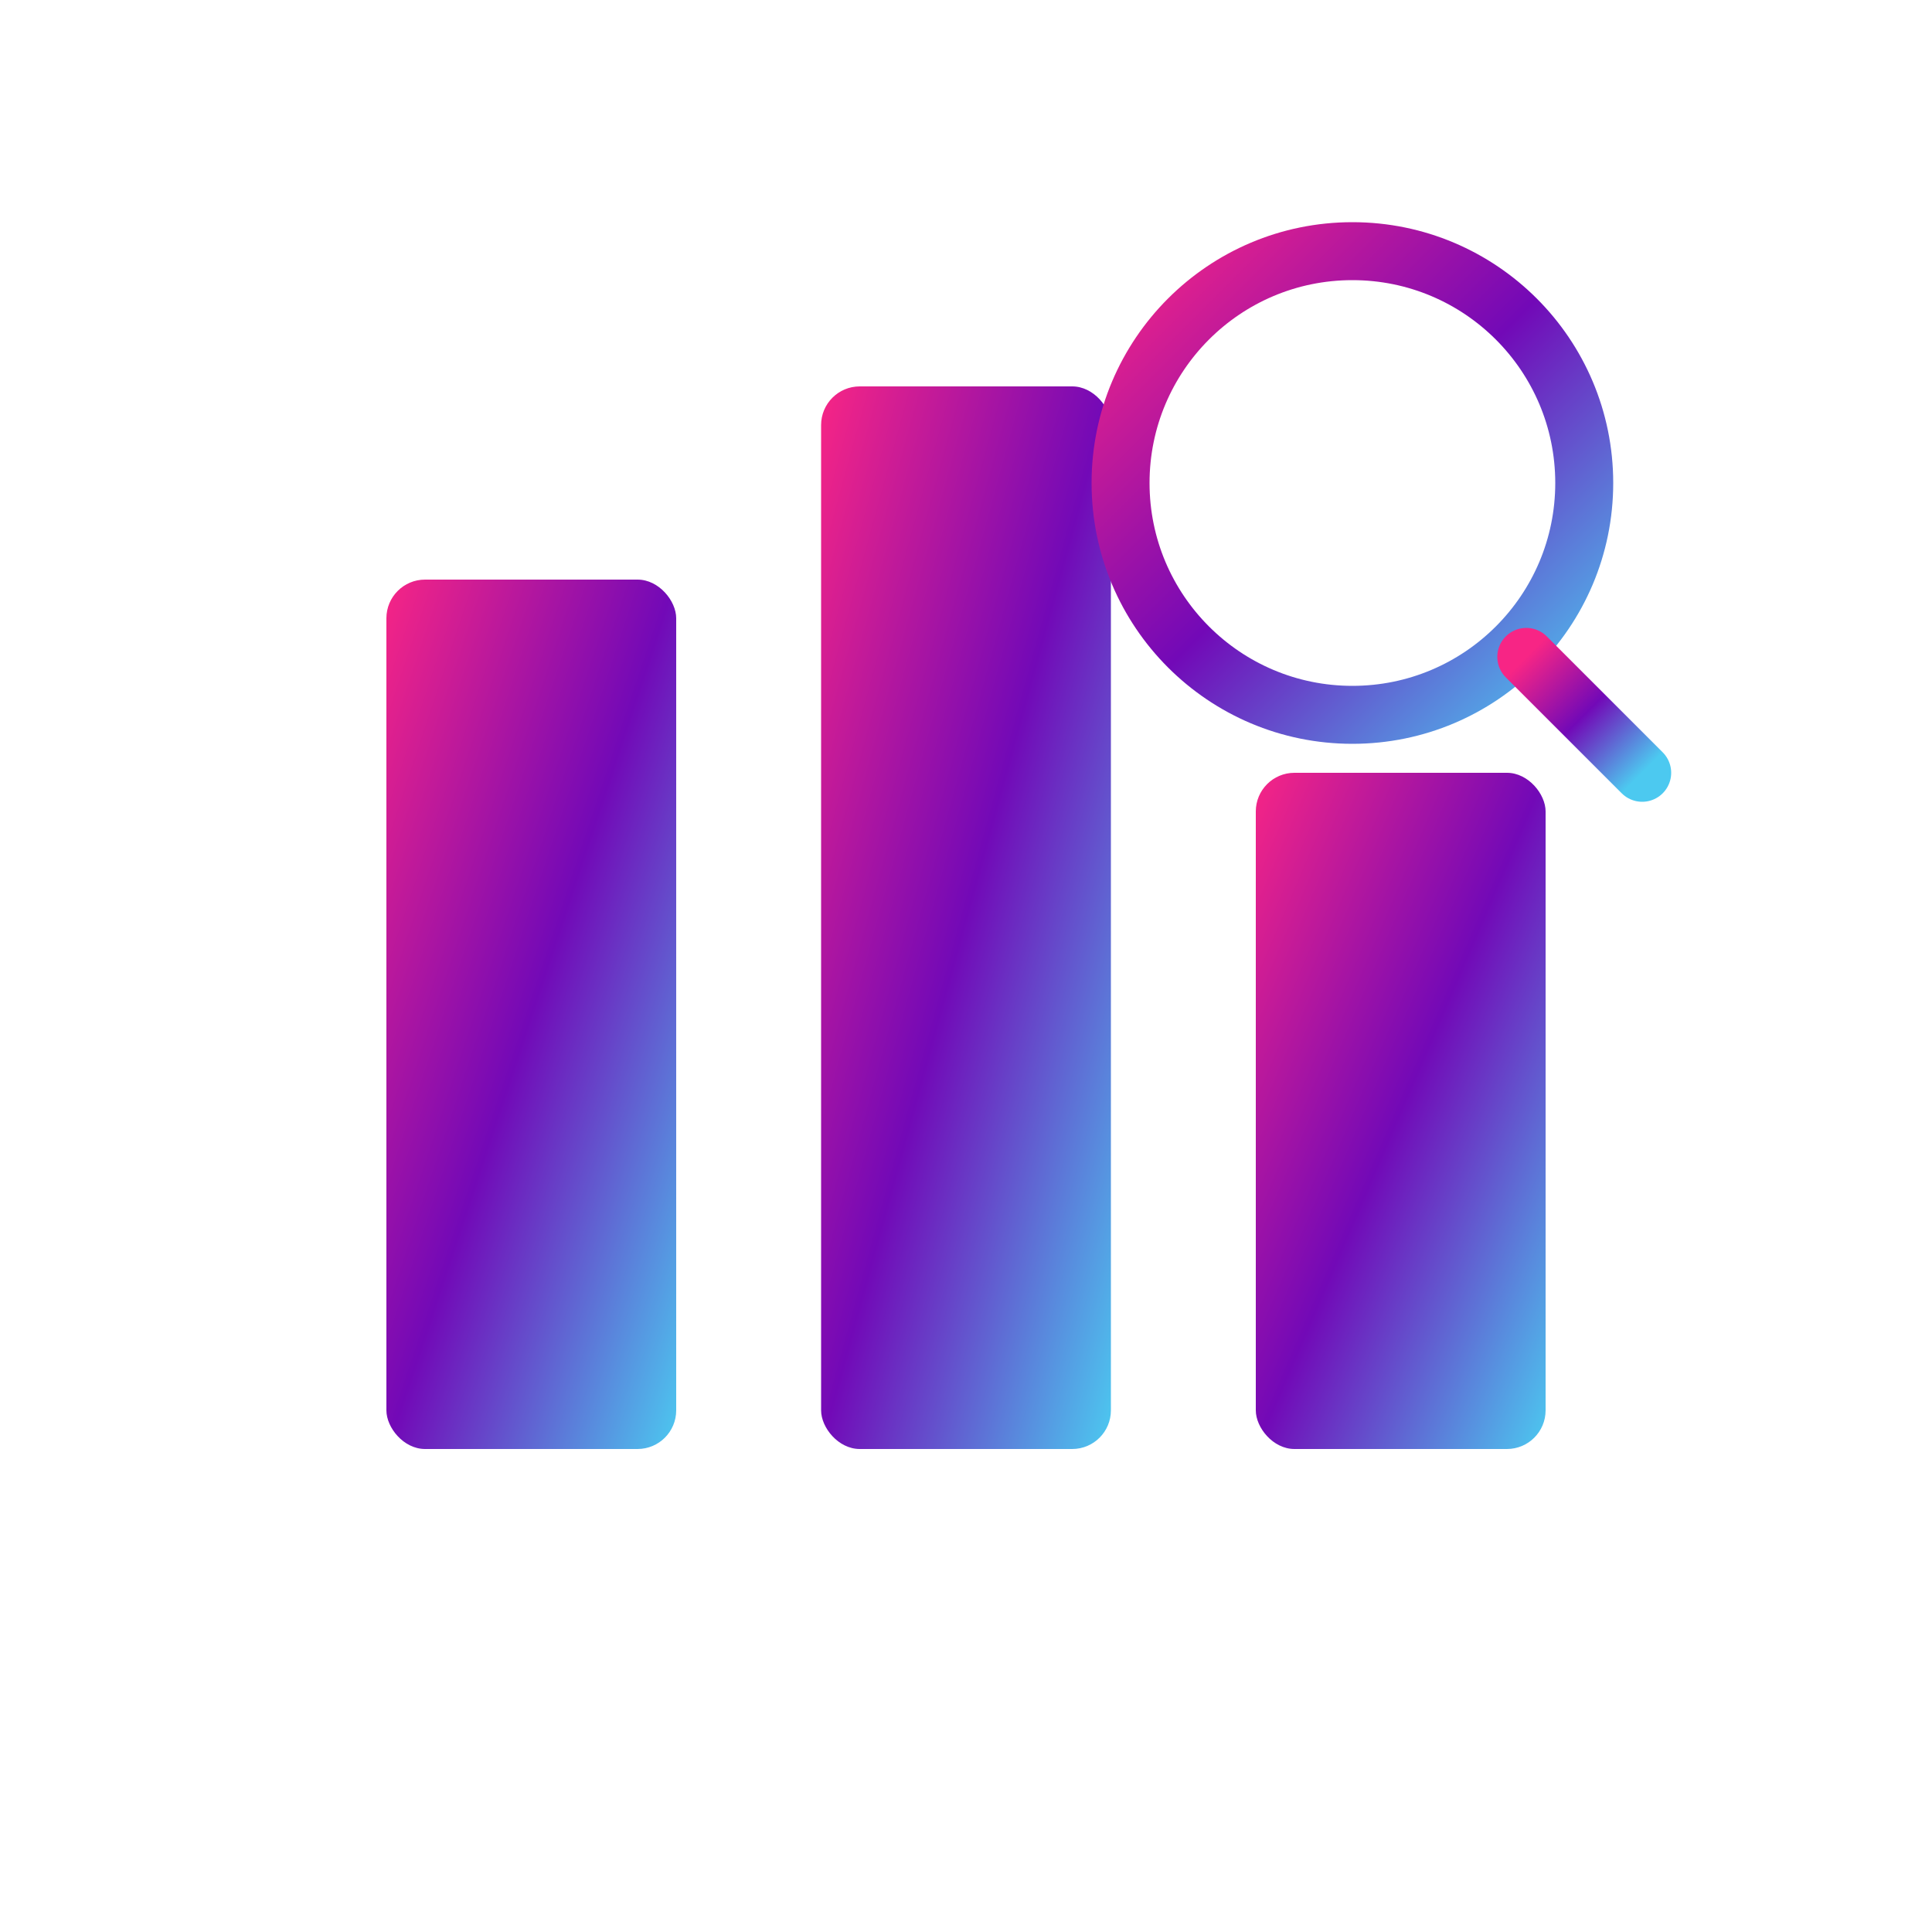
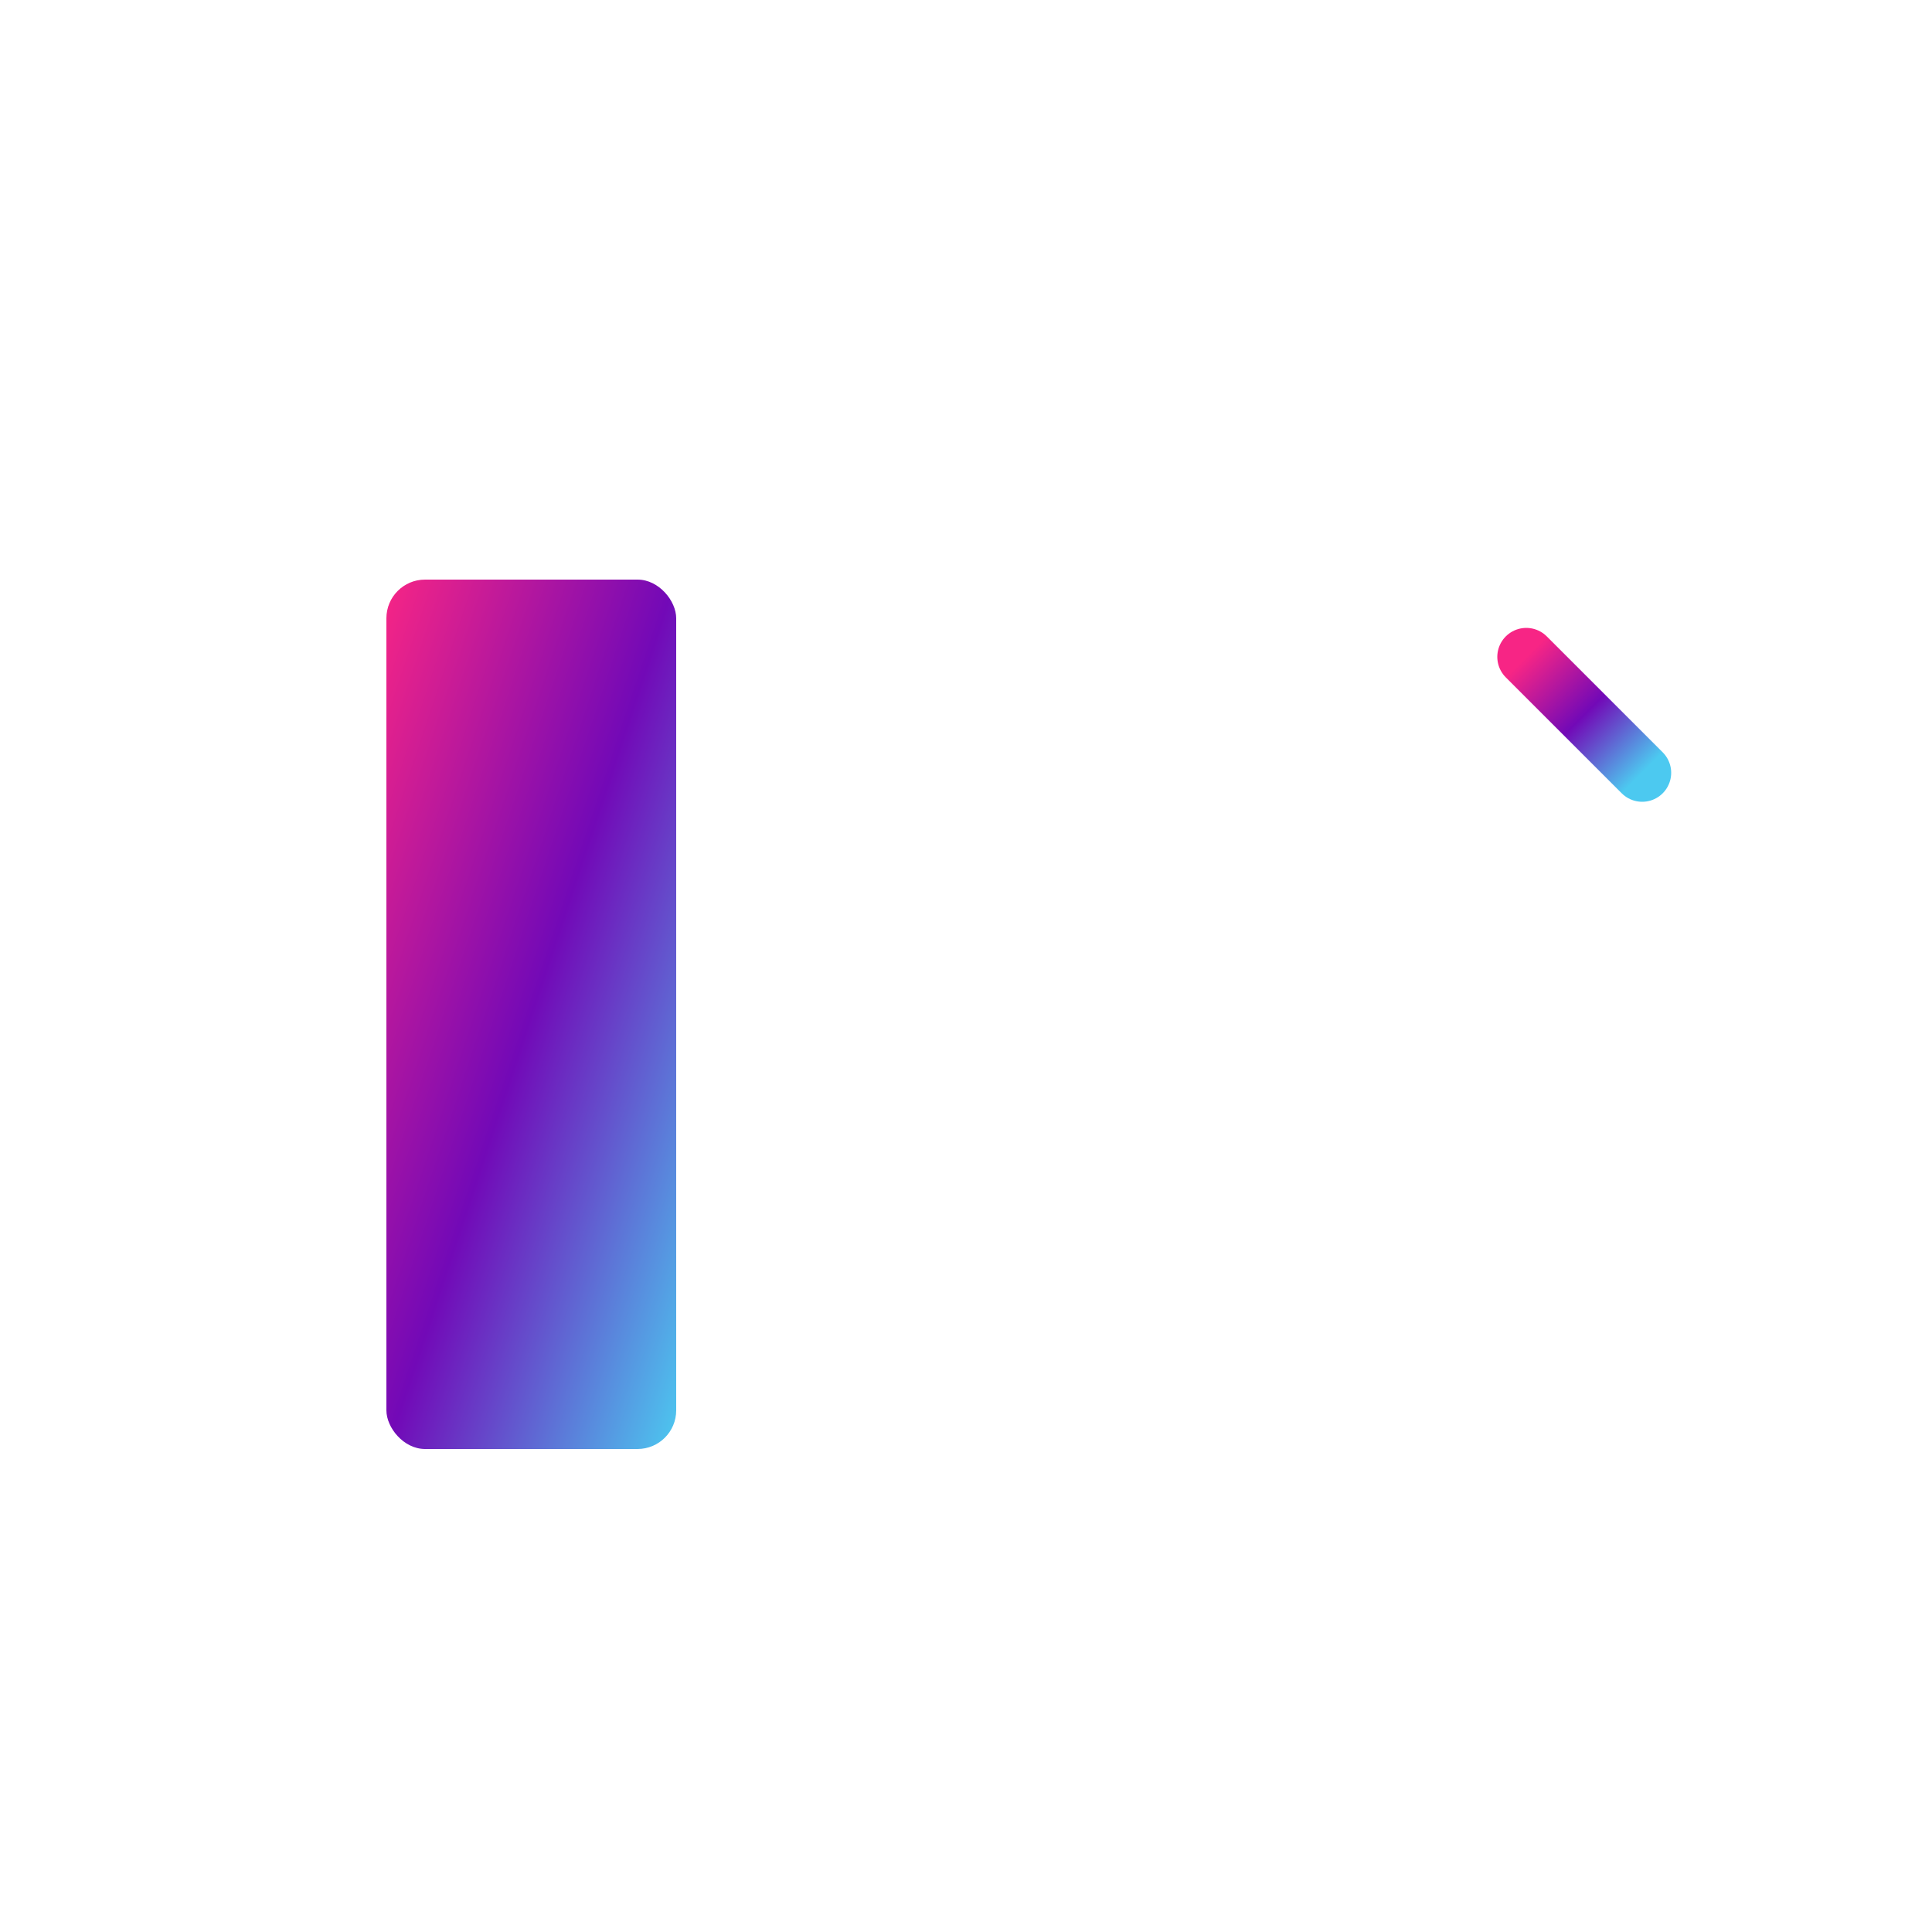
<svg xmlns="http://www.w3.org/2000/svg" viewBox="0 0 100 100" width="60" height="60">
  <defs>
    <linearGradient id="iconGradient" x1="0%" y1="0%" x2="100%" y2="100%">
      <stop offset="0%" stop-color="#F72585" />
      <stop offset="50%" stop-color="#7209B7" />
      <stop offset="100%" stop-color="#4CC9F0" />
    </linearGradient>
  </defs>
  <rect x="20" y="30" width="15" height="45" rx="2" fill="url(#iconGradient)" />
-   <rect x="42.5" y="20" width="15" height="55" rx="2" fill="url(#iconGradient)" />
-   <rect x="65" y="40" width="15" height="35" rx="2" fill="url(#iconGradient)" />
-   <line x1="15" y1="80" x2="85" y2="80" stroke="url(#iconGradient)" stroke-width="3" stroke-linecap="round" />
-   <circle cx="70" cy="25" r="12" fill="none" stroke="url(#iconGradient)" stroke-width="3" />
  <line x1="79" y1="34" x2="85" y2="40" stroke="url(#iconGradient)" stroke-width="3" stroke-linecap="round" />
</svg>